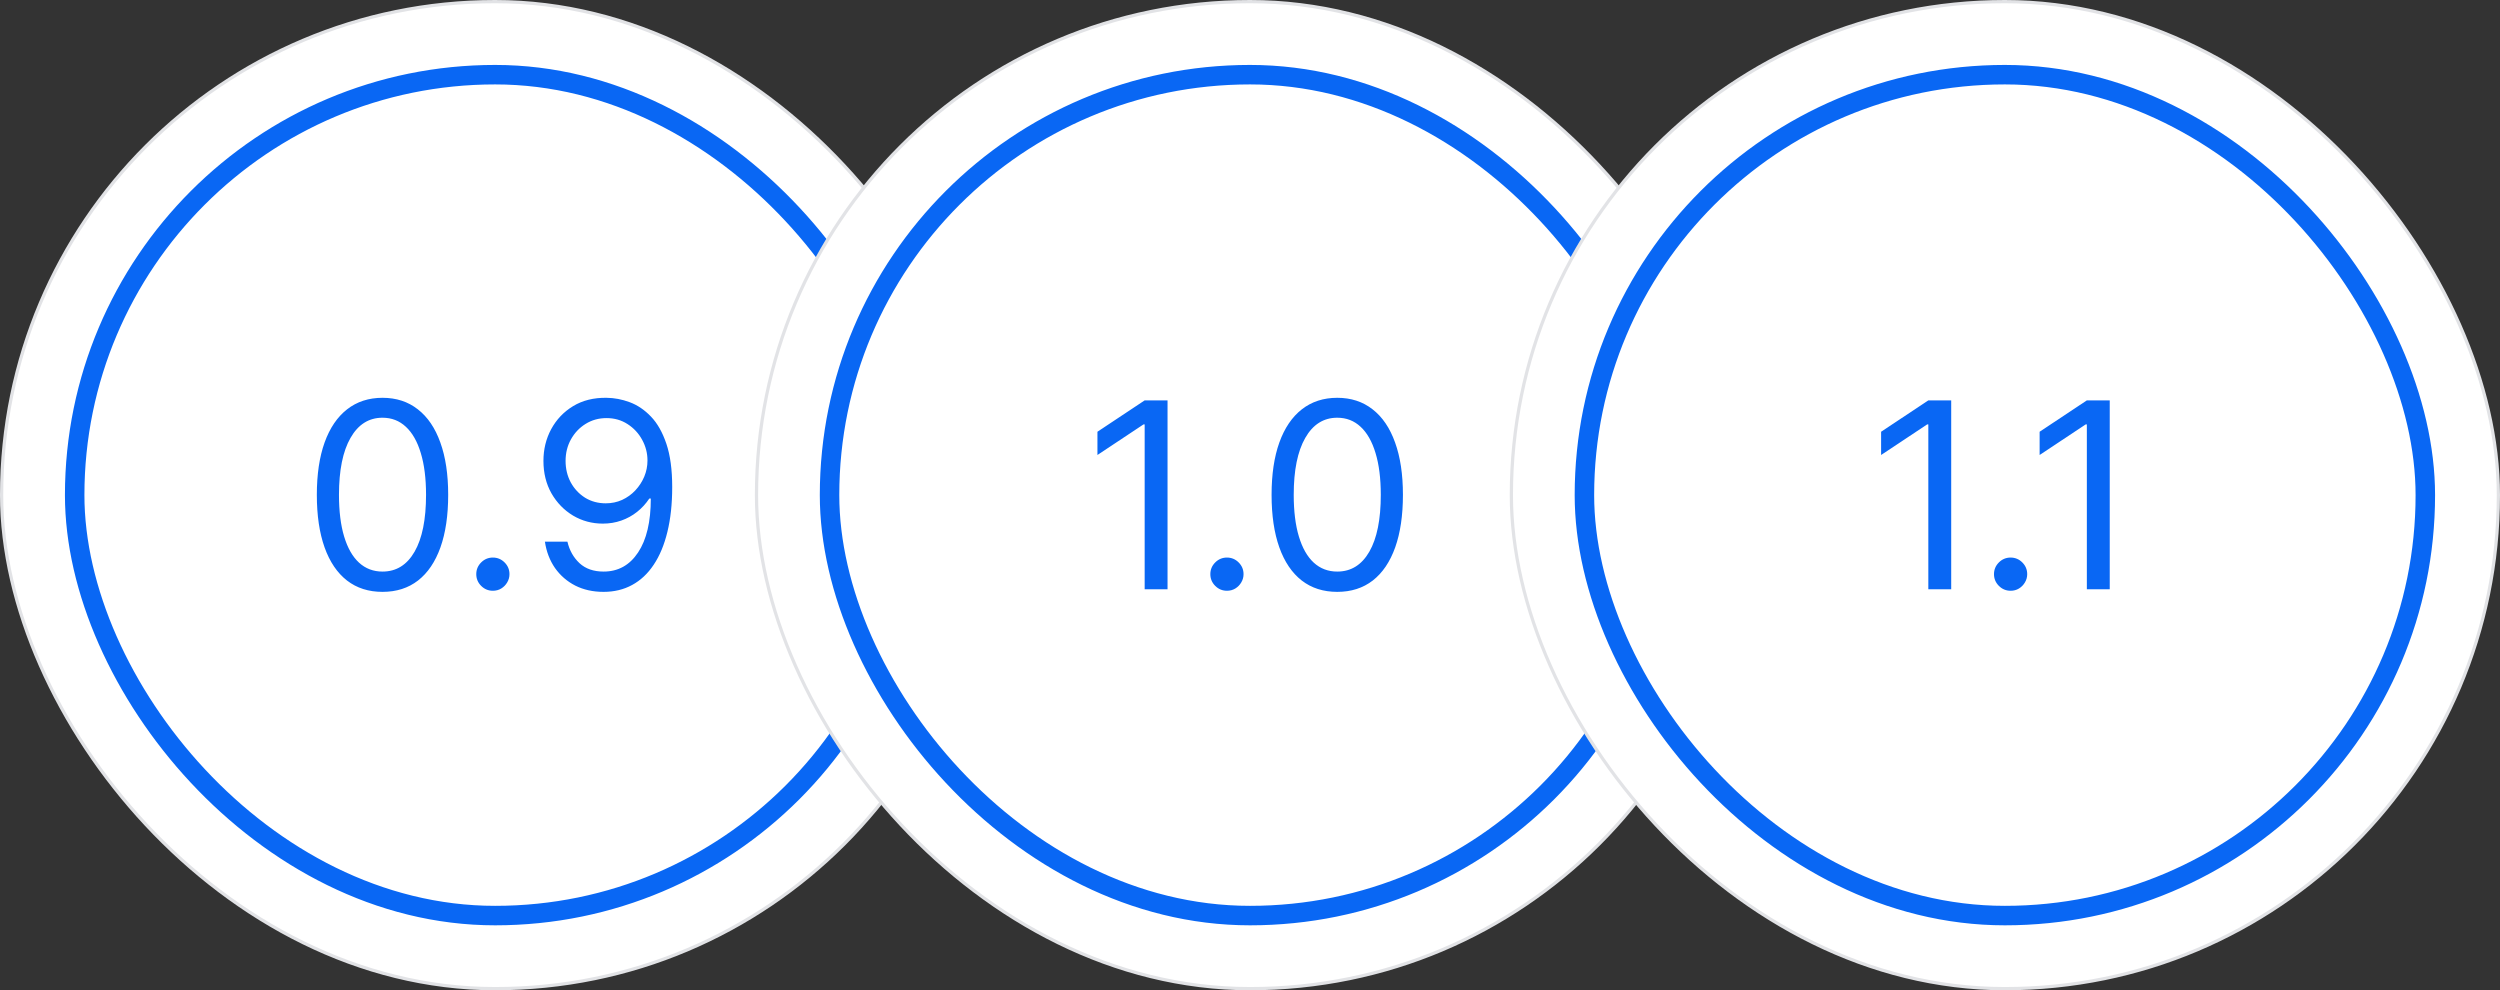
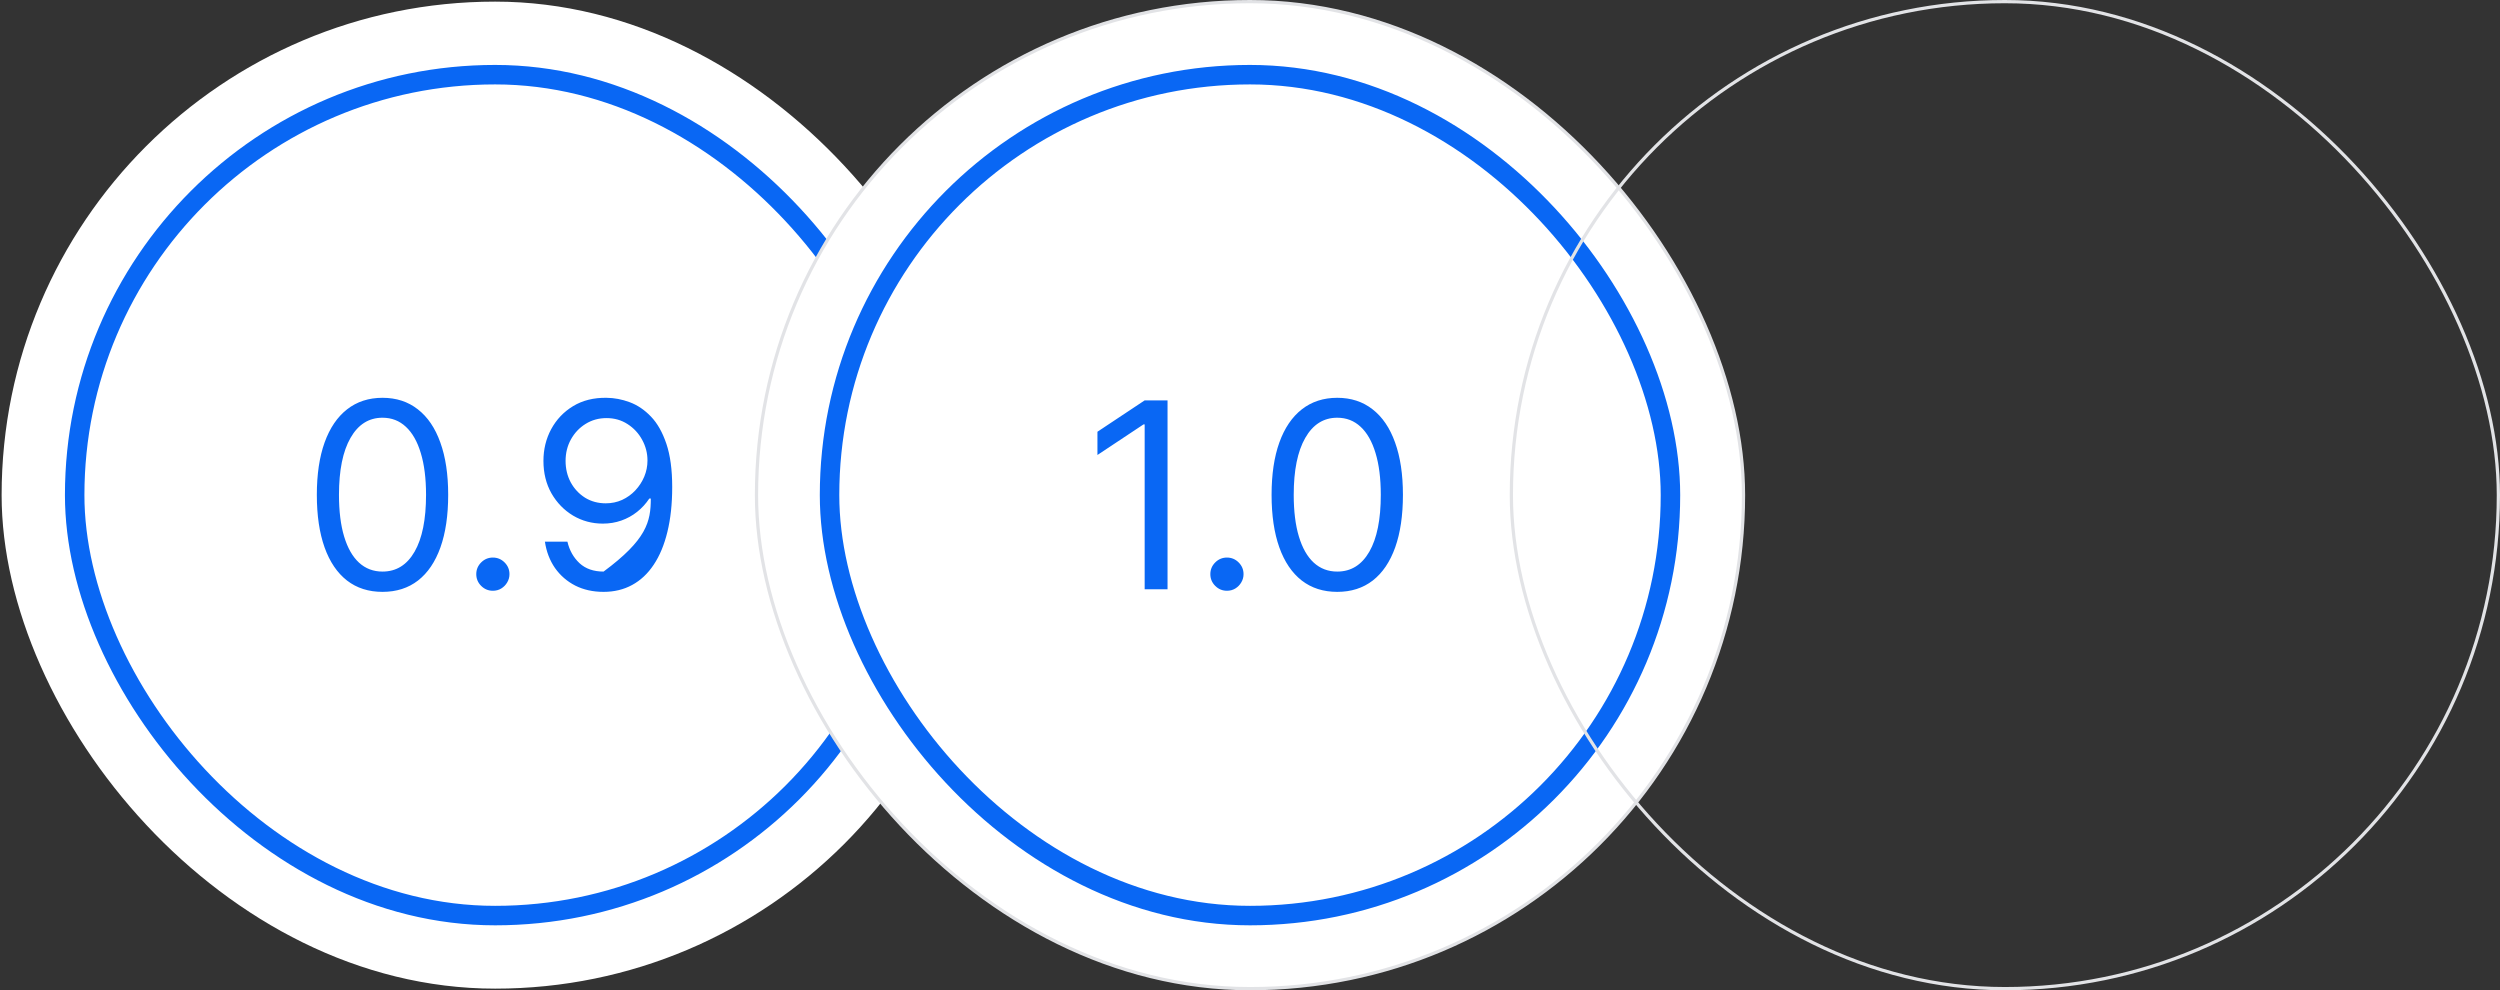
<svg xmlns="http://www.w3.org/2000/svg" width="1540" height="610" viewBox="0 0 1540 610" fill="none">
  <rect x="0" y="0" width="1540" height="610" fill="#333333" stroke="none" />
  <rect x="1" y="1" width="608" height="608" rx="304" fill="white" />
-   <rect x="1" y="1" width="608" height="608" rx="304" stroke="#E2E3E6" stroke-width="2" />
  <rect x="46" y="46" width="518" height="518" rx="259" stroke="#0967F4" stroke-width="12" />
-   <path d="M235.625 364.591C227.064 364.591 219.773 362.261 213.75 357.602C207.727 352.905 203.125 346.106 199.943 337.205C196.761 328.265 195.17 317.47 195.17 304.818C195.17 292.242 196.761 281.504 199.943 272.602C203.163 263.663 207.784 256.845 213.807 252.148C219.867 247.413 227.14 245.045 235.625 245.045C244.11 245.045 251.364 247.413 257.386 252.148C263.447 256.845 268.068 263.663 271.25 272.602C274.47 281.504 276.08 292.242 276.08 304.818C276.08 317.47 274.489 328.265 271.307 337.205C268.125 346.106 263.523 352.905 257.5 357.602C251.477 362.261 244.186 364.591 235.625 364.591ZM235.625 352.091C244.11 352.091 250.701 348 255.398 339.818C260.095 331.636 262.443 319.97 262.443 304.818C262.443 294.742 261.364 286.163 259.205 279.08C257.083 271.996 254.015 266.598 250 262.886C246.023 259.174 241.231 257.318 235.625 257.318C227.216 257.318 220.644 261.466 215.909 269.761C211.174 278.019 208.807 289.705 208.807 304.818C208.807 314.894 209.867 323.455 211.989 330.5C214.11 337.545 217.159 342.905 221.136 346.58C225.152 350.254 229.981 352.091 235.625 352.091ZM303.608 363.909C300.805 363.909 298.4 362.905 296.392 360.898C294.384 358.89 293.381 356.485 293.381 353.682C293.381 350.879 294.384 348.473 296.392 346.466C298.4 344.458 300.805 343.455 303.608 343.455C306.411 343.455 308.816 344.458 310.824 346.466C312.831 348.473 313.835 350.879 313.835 353.682C313.835 355.538 313.362 357.242 312.415 358.795C311.506 360.348 310.275 361.598 308.722 362.545C307.206 363.455 305.502 363.909 303.608 363.909ZM373.622 245.045C378.395 245.083 383.168 245.992 387.94 247.773C392.713 249.553 397.069 252.508 401.009 256.636C404.948 260.727 408.111 266.314 410.497 273.398C412.884 280.481 414.077 289.364 414.077 300.045C414.077 310.386 413.092 319.572 411.122 327.602C409.19 335.595 406.387 342.337 402.713 347.83C399.077 353.322 394.645 357.489 389.418 360.33C384.228 363.17 378.357 364.591 371.804 364.591C365.289 364.591 359.474 363.303 354.361 360.727C349.285 358.114 345.118 354.496 341.861 349.875C338.641 345.216 336.577 339.818 335.668 333.682H349.531C350.781 339.023 353.262 343.436 356.974 346.92C360.724 350.367 365.668 352.091 371.804 352.091C380.781 352.091 387.865 348.17 393.054 340.33C398.281 332.489 400.895 321.409 400.895 307.091H399.986C397.865 310.273 395.346 313.019 392.429 315.33C389.512 317.64 386.274 319.42 382.713 320.67C379.152 321.92 375.365 322.545 371.349 322.545C364.683 322.545 358.565 320.898 352.997 317.602C347.467 314.269 343.035 309.705 339.702 303.909C336.406 298.076 334.759 291.409 334.759 283.909C334.759 276.788 336.349 270.273 339.531 264.364C342.751 258.417 347.259 253.682 353.054 250.159C358.887 246.636 365.743 244.932 373.622 245.045ZM373.622 257.545C368.849 257.545 364.55 258.739 360.724 261.125C356.937 263.473 353.925 266.655 351.69 270.67C349.493 274.648 348.395 279.061 348.395 283.909C348.395 288.758 349.455 293.17 351.577 297.148C353.736 301.087 356.671 304.231 360.384 306.58C364.134 308.89 368.395 310.045 373.168 310.045C376.766 310.045 380.118 309.345 383.224 307.943C386.33 306.504 389.039 304.553 391.349 302.091C393.698 299.591 395.535 296.769 396.861 293.625C398.187 290.443 398.849 287.129 398.849 283.682C398.849 279.136 397.751 274.875 395.554 270.898C393.395 266.92 390.402 263.701 386.577 261.239C382.789 258.777 378.471 257.545 373.622 257.545Z" fill="#0967F4" />
+   <path d="M235.625 364.591C227.064 364.591 219.773 362.261 213.75 357.602C207.727 352.905 203.125 346.106 199.943 337.205C196.761 328.265 195.17 317.47 195.17 304.818C195.17 292.242 196.761 281.504 199.943 272.602C203.163 263.663 207.784 256.845 213.807 252.148C219.867 247.413 227.14 245.045 235.625 245.045C244.11 245.045 251.364 247.413 257.386 252.148C263.447 256.845 268.068 263.663 271.25 272.602C274.47 281.504 276.08 292.242 276.08 304.818C276.08 317.47 274.489 328.265 271.307 337.205C268.125 346.106 263.523 352.905 257.5 357.602C251.477 362.261 244.186 364.591 235.625 364.591ZM235.625 352.091C244.11 352.091 250.701 348 255.398 339.818C260.095 331.636 262.443 319.97 262.443 304.818C262.443 294.742 261.364 286.163 259.205 279.08C257.083 271.996 254.015 266.598 250 262.886C246.023 259.174 241.231 257.318 235.625 257.318C227.216 257.318 220.644 261.466 215.909 269.761C211.174 278.019 208.807 289.705 208.807 304.818C208.807 314.894 209.867 323.455 211.989 330.5C214.11 337.545 217.159 342.905 221.136 346.58C225.152 350.254 229.981 352.091 235.625 352.091ZM303.608 363.909C300.805 363.909 298.4 362.905 296.392 360.898C294.384 358.89 293.381 356.485 293.381 353.682C293.381 350.879 294.384 348.473 296.392 346.466C298.4 344.458 300.805 343.455 303.608 343.455C306.411 343.455 308.816 344.458 310.824 346.466C312.831 348.473 313.835 350.879 313.835 353.682C313.835 355.538 313.362 357.242 312.415 358.795C311.506 360.348 310.275 361.598 308.722 362.545C307.206 363.455 305.502 363.909 303.608 363.909ZM373.622 245.045C378.395 245.083 383.168 245.992 387.94 247.773C392.713 249.553 397.069 252.508 401.009 256.636C404.948 260.727 408.111 266.314 410.497 273.398C412.884 280.481 414.077 289.364 414.077 300.045C414.077 310.386 413.092 319.572 411.122 327.602C409.19 335.595 406.387 342.337 402.713 347.83C399.077 353.322 394.645 357.489 389.418 360.33C384.228 363.17 378.357 364.591 371.804 364.591C365.289 364.591 359.474 363.303 354.361 360.727C349.285 358.114 345.118 354.496 341.861 349.875C338.641 345.216 336.577 339.818 335.668 333.682H349.531C350.781 339.023 353.262 343.436 356.974 346.92C360.724 350.367 365.668 352.091 371.804 352.091C398.281 332.489 400.895 321.409 400.895 307.091H399.986C397.865 310.273 395.346 313.019 392.429 315.33C389.512 317.64 386.274 319.42 382.713 320.67C379.152 321.92 375.365 322.545 371.349 322.545C364.683 322.545 358.565 320.898 352.997 317.602C347.467 314.269 343.035 309.705 339.702 303.909C336.406 298.076 334.759 291.409 334.759 283.909C334.759 276.788 336.349 270.273 339.531 264.364C342.751 258.417 347.259 253.682 353.054 250.159C358.887 246.636 365.743 244.932 373.622 245.045ZM373.622 257.545C368.849 257.545 364.55 258.739 360.724 261.125C356.937 263.473 353.925 266.655 351.69 270.67C349.493 274.648 348.395 279.061 348.395 283.909C348.395 288.758 349.455 293.17 351.577 297.148C353.736 301.087 356.671 304.231 360.384 306.58C364.134 308.89 368.395 310.045 373.168 310.045C376.766 310.045 380.118 309.345 383.224 307.943C386.33 306.504 389.039 304.553 391.349 302.091C393.698 299.591 395.535 296.769 396.861 293.625C398.187 290.443 398.849 287.129 398.849 283.682C398.849 279.136 397.751 274.875 395.554 270.898C393.395 266.92 390.402 263.701 386.577 261.239C382.789 258.777 378.471 257.545 373.622 257.545Z" fill="#0967F4" />
  <rect x="466" y="1" width="608" height="608" rx="304" fill="white" />
  <rect x="466" y="1" width="608" height="608" rx="304" stroke="#E2E3E6" stroke-width="2" />
  <rect x="511" y="46" width="518" height="518" rx="259" stroke="#0967F4" stroke-width="12" />
  <path d="M719.205 246.636V363H705.114V261.409H704.432L676.023 280.273V265.955L705.114 246.636H719.205ZM755.795 363.909C752.992 363.909 750.587 362.905 748.58 360.898C746.572 358.89 745.568 356.485 745.568 353.682C745.568 350.879 746.572 348.473 748.58 346.466C750.587 344.458 752.992 343.455 755.795 343.455C758.598 343.455 761.004 344.458 763.011 346.466C765.019 348.473 766.023 350.879 766.023 353.682C766.023 355.538 765.549 357.242 764.602 358.795C763.693 360.348 762.462 361.598 760.909 362.545C759.394 363.455 757.689 363.909 755.795 363.909ZM823.75 364.591C815.189 364.591 807.898 362.261 801.875 357.602C795.852 352.905 791.25 346.106 788.068 337.205C784.886 328.265 783.295 317.47 783.295 304.818C783.295 292.242 784.886 281.504 788.068 272.602C791.288 263.663 795.909 256.845 801.932 252.148C807.992 247.413 815.265 245.045 823.75 245.045C832.235 245.045 839.489 247.413 845.511 252.148C851.572 256.845 856.193 263.663 859.375 272.602C862.595 281.504 864.205 292.242 864.205 304.818C864.205 317.47 862.614 328.265 859.432 337.205C856.25 346.106 851.648 352.905 845.625 357.602C839.602 362.261 832.311 364.591 823.75 364.591ZM823.75 352.091C832.235 352.091 838.826 348 843.523 339.818C848.22 331.636 850.568 319.97 850.568 304.818C850.568 294.742 849.489 286.163 847.33 279.08C845.208 271.996 842.14 266.598 838.125 262.886C834.148 259.174 829.356 257.318 823.75 257.318C815.341 257.318 808.769 261.466 804.034 269.761C799.299 278.019 796.932 289.705 796.932 304.818C796.932 314.894 797.992 323.455 800.114 330.5C802.235 337.545 805.284 342.905 809.261 346.58C813.277 350.254 818.106 352.091 823.75 352.091Z" fill="#0967F4" />
-   <rect x="931" y="1" width="608" height="608" rx="304" fill="white" />
  <rect x="931" y="1" width="608" height="608" rx="304" stroke="#E2E3E6" stroke-width="2" />
-   <rect x="976" y="46" width="518" height="518" rx="259" stroke="#0967F4" stroke-width="12" />
-   <path d="M1201.94 246.636V363H1187.85V261.409H1187.17L1158.76 280.273V265.955L1187.85 246.636H1201.94ZM1238.53 363.909C1235.73 363.909 1233.32 362.905 1231.31 360.898C1229.31 358.89 1228.3 356.485 1228.3 353.682C1228.3 350.879 1229.31 348.473 1231.31 346.466C1233.32 344.458 1235.73 343.455 1238.53 343.455C1241.33 343.455 1243.74 344.458 1245.75 346.466C1247.75 348.473 1248.76 350.879 1248.76 353.682C1248.76 355.538 1248.28 357.242 1247.34 358.795C1246.43 360.348 1245.2 361.598 1243.64 362.545C1242.13 363.455 1240.42 363.909 1238.53 363.909ZM1299.6 246.636V363H1285.5V261.409H1284.82L1256.41 280.273V265.955L1285.5 246.636H1299.6Z" fill="#0967F4" />
</svg>